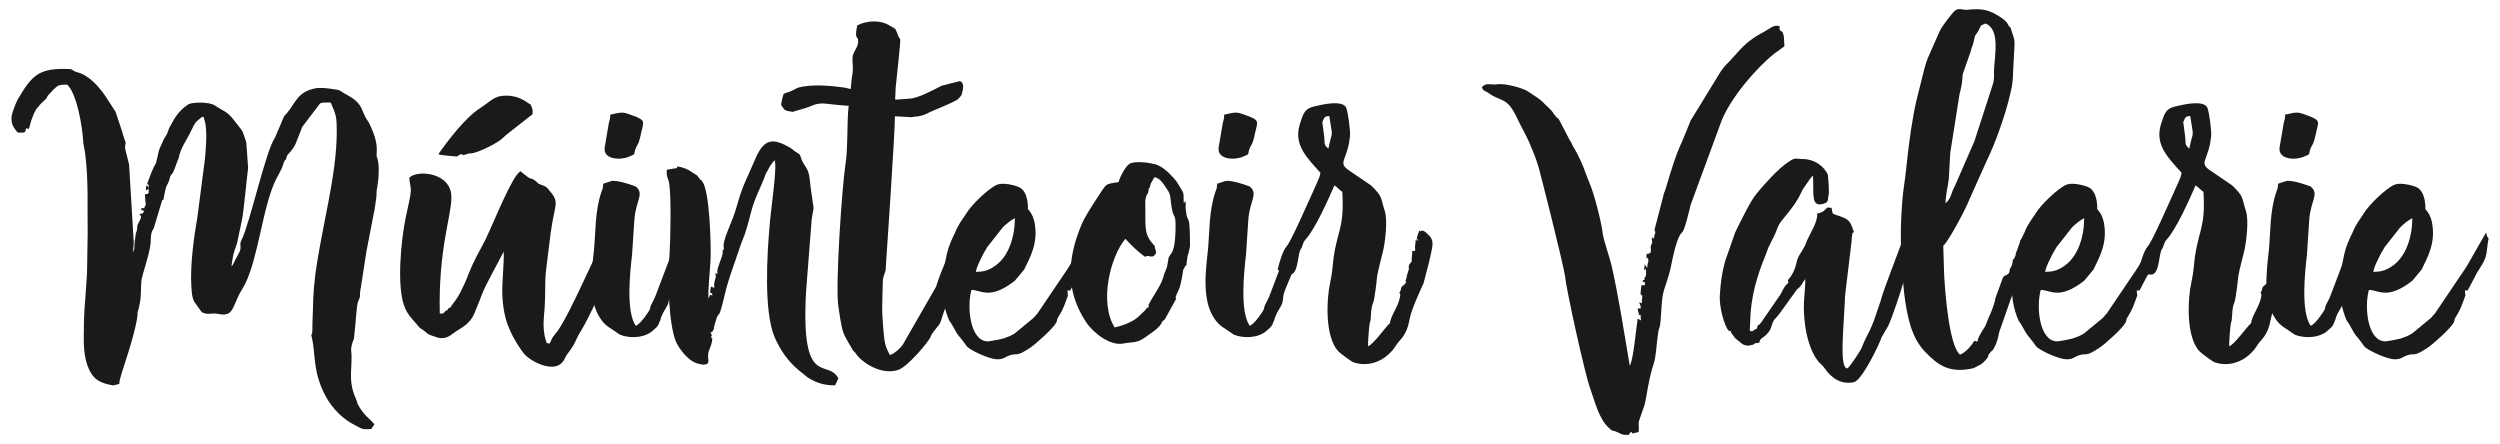
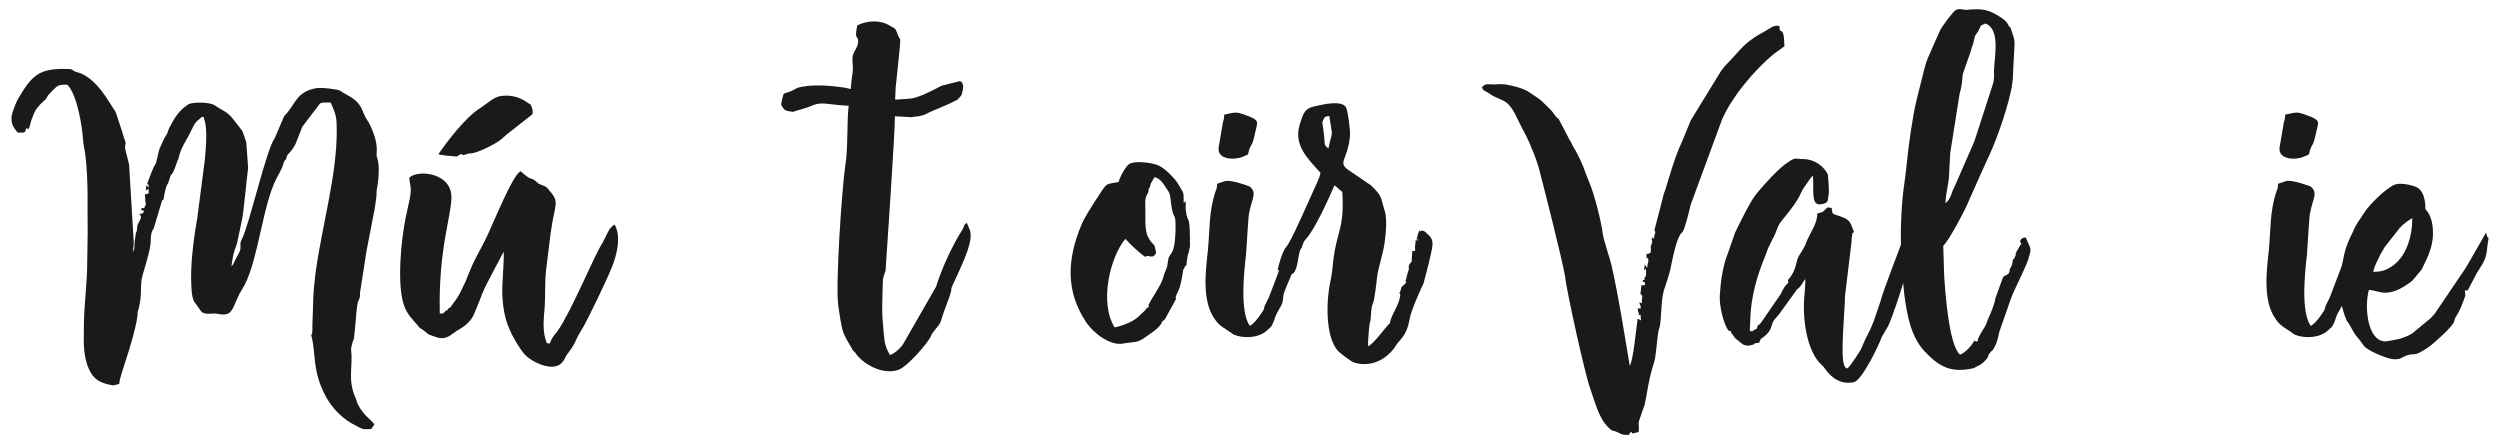
<svg xmlns="http://www.w3.org/2000/svg" version="1.1" id="Layer_1" x="0px" y="0px" viewBox="0 0 1075 191" style="enable-background:new 0 0 1075 191;" xml:space="preserve">
  <style type="text/css">
	.st0{fill:#1A1A1A;}
</style>
  <g>
    <path class="st0" d="M162.2,80.6c-0.4,1.2-0.2,3-0.4,4.4c-0.4,2.4-0.6,5-1.2,7.4c-1,5.4-2,10.2-3,15.5c-0.8,5-1.6,10.4-2.4,15.5   c-1,5,0.4,2.6-1.4,6.8c-0.4,1.6-0.8,7.2-1,9.4l-0.6,6c-0.2,0.6-1.4,3.2-1.2,5.2c0.8,6.6-1.6,12.4,1.8,20.1c0.8,1.6,0.6,2.2,1.2,3.2   c2.6,4.8,5.2,6,7,8.4l-1.4,2c-4,0.2-3.8,0-6.8-1.6c-5.4-2.6-9.8-7.2-12.6-12.2c-6.2-11.4-4.2-18.9-6.4-26.7c0.8,0,0.4-4.6,0.6-6.4   c0.4-9,0-9.6,1.2-19.7c2.8-20.7,9.2-42.2,9.2-61.4c0-6-0.2-7-2.6-12.4c-2,0-3.4-0.2-4.6,0.4l-7.6,10l-3,7.6c-0.8,1.4-1,1.8-2,3   c-1.4,1.6-1.6,1.4-2,3.4c-1.2,0.8-1,2.2-2,4.2c-0.8,1.6-1.2,2.4-2.2,4.2c-5.8,11.4-7.6,33.7-13.5,45.4c-0.6,1.2-1.4,2.4-2.2,3.8   c-3.6,7.2-3,10.2-9.8,8.8c-2.2-0.4-5,0.8-6.8-1l-3-4.2c-1-2-1-3.8-1.2-6.2c-0.6-9.4,1-21.1,2.6-30.3l3.2-24.7   c0.4-4.8,1-10.4,0.2-15.5c-0.2-0.4-0.2-1.2-0.4-1.4c-0.6-2.4,0-0.8-1-1.4C83.7,53,84.3,52,82.3,56c-2.2,4.8-4.4,6.8-5.6,12.4   c-0.6,0.8-1.4,4.4-2.6,6.2l-0.8,1c-1.6,6-1.4,1.6-2.8,9c-0.2,1.8-0.2,1-0.8,1.6l-3.6,12c-0.4,0.6-0.8,1.2-1,2.2   c-0.4,1.8-0.2,3.4-0.4,4.8c-0.8,5.4-3.2,11.8-3.8,14.9c-0.6,4.4,0.2,7-1.4,13.1c-0.4,0.8-0.4,1.6-0.4,2.6c-0.6,5-3.4,14.3-5.2,19.7   c-0.4,1.6-2.8,8-2.6,9.6c-2.4,0.4-1.6,1-4.8,0.2c-4.8-1.2-7-3-9-8.4c-2-6.2-1.4-11.6-1.4-18.7c0.2-8.4,1.4-16.9,1.4-25.3   c0-4.2,0.2-8.6,0.2-12.9c-0.2-11,0.4-21.7-1-33.3c-0.2-2.2-1-4.8-1-6.8c-0.4-5.8-2.6-19.5-6.8-23.5c-4.2,0-4,0.4-6.2,2.4   c-0.8,1-1.4,1.4-2.2,2.4c-0.2,0.6-0.6,1-0.6,1.2L17.2,45c-1.6,2.2-1,0.6-2.6,3.8c-2,4.8-1.4,4.6-2.2,6.6l-1.2-0.2   c-0.4,2.2-0.6,1.8-3.6,1.8c-1.6-2-3-3.4-2.6-7.2c0.2-1.2,1.8-5.6,2.6-7c6.2-10.6,9.2-13.7,22.3-13.1c1.4,0,1.2,0.8,3.4,1.4   c5,1.2,9.4,6.4,12,10.2l4.4,6.8l2.8,8.4c0.4,1.6,0.8,2.8,1.4,4.4c0.4,1-0.4,1.4,0,3.4l1.6,6.4l2,33.3c0,2.2-0.2,2.6-0.4,4.4   c1-1.4,0.6-3,0.8-4.6c0.4-1.4,0.2-3,0.8-4.2l0.2-0.8l0.2-2l1.4-2.8c0.4-2-0.2-1.2-0.4-1.4V92c2.2-0.6,1,0.2,1.8-1.2   c-0.2-0.2-0.4-0.4-0.4-0.4c0-0.2,0-0.2,0,0c0,0-0.2,0-0.8,0l0.2-1l1.2,0.2c0-1.2,0.4-1,0.6-1.4l-0.2-2l-0.2-2.6   c2-0.4,1.6-0.2,1.6-2.4l-1,0.6c-0.2,0-0.2,0.2-0.2,0.2l0.2-2.2c0.2,0.2,0.4-0.6,0.8,1c0.4-1.4,0.4-1-0.4-1.8c0.8-2,1.4-4,2.4-6.2   c0.4-1.2,1-1.8,1.4-2.8c1.4-5,0.4-4,3.2-9.8c0.4-1,1-1.6,1.6-2.8c0.4-1,0.6-2,1.2-3c2.2-4.2,4-7,8-9.6c1.4-0.8,8.8-1.2,11.4,0.6   c3.8,2.6,5.2,2.4,8.2,6.4c4.8,6.4,2.8,2.6,5.2,9.4l0.8,11c-0.4,2.6-2,19.5-2.6,22.1l-2.2,10.4c-1.8,5-1.6,4.8-2.4,9.8   c0.6-0.8-0.4,0.6,0.6-0.6l1.2-2.4c0.6-1,1-2,1.6-3c1.2-2.2-0.2-3.4,1-5.4c3.4-6.6,10.6-39,14.3-43.8l4-9.4c4.2-4,4.8-9,10.8-11.2   c3.6-1.2,4.8-1,8.8-0.6c5.8,0.8,3.4,0.6,7.6,2.8c6,3.2,6,6,7.4,8.8c0.6,1.4,1.4,2.2,2,3.4c4.6,9.4,2.8,12.2,3.2,14.3   C163.4,70.3,162.8,77.4,162.2,80.6z" />
    <path class="st0" d="M263.8,113.1c-1.6,4.8-11.6,25.5-13.7,28.7c-3.4,5.4-1.8,4.8-6.4,10.8c-0.8,1.2-0.8,1.8-1.6,2.8   c-3.6,5.2-13.3,0.4-16.5-3c-2.2-2.6-5-7.2-6.4-10.6c-2-4.2-3-9.6-3.2-15.1c-0.2-5.6,0.8-13.1,0.6-18.5l-5.2,9.8   c-4.8,9-3.6,7.8-7.4,16.7c-2.2,5.4-7,6.8-9,8.6c-0.2,0-0.2,0.2-0.4,0.2c-1.8,1.6-4.2,2.4-6.6,1.6c-3.8-1.4-3-0.6-5.8-3   c-1.6-1.2-1.4-0.6-2.6-2.2c-2.2-2.6-4.6-4.8-5.8-8.4c-3.2-8.6-1.4-27.9,0.6-37.7l1.8-8.4c1-5.2,0-5.2-0.2-9   c3.6-3.6,18.5-2.2,18.1,8.8c-0.2,8.6-5.6,22.1-5,49.6c2,0.2,1.6-0.4,2.8-1.4c0.6,0.8,0.6-1.4,1.6-1c1.6-2.4,3-3.8,4.4-6.6   c1.2-2.6,2.4-4.6,3.4-7.6c3.2-7.8,3.8-8,7.4-15.1c3.8-7.8,11.4-27.3,15.1-29.5c5.6,4.8,3.6,2.2,6.2,4c0.6,0.4,0.8,0.8,1.6,1.4   c1.6,0.8,3,0.8,4.2,2.4c5.2,6,2.8,5.4,1,18.7l-2,16.1c-0.6,5.2-0.2,10.8-0.6,16.1c-0.4,4.6-0.8,7.6,0,12.2l0.8,2.8   c0.8,0.6,0,0.2,1.4,0.4l0.6-1.4c0.8-1.8,1.6-2.4,2.8-4c6.2-9,15.9-32.9,19.3-37.9c1.6-2.8,2.8-6.8,5.2-7.8   C266.8,101.1,265.8,107.3,263.8,113.1z M229,49.1l-10.2,8c-1.4,1-1.8,1.6-3,2.6c-2.8,2.4-10.6,6-12.9,6.2c-1.6,0.4,0.4-0.4-1.6,0.2   c-2.4,0.6,0.6,0.2-2.8,0.6c1-1.4-1.8,0.4-2,0.6c-2.2-0.2-6.4-0.4-8-1c3.6-5.2,11.6-15.9,18.1-19.9c2.8-1.8,5.4-4.4,8.2-5   c4.2-0.8,7.8,0.2,10.6,1.8l2.8,1.8C228.8,46.5,229.2,47.1,229,49.1z" />
-     <path class="st0" d="M292.9,106.3c0.6,2.8,0.6,4.6,0,7.4c-0.4,2.2-4.6,11-5,13.1c-0.4,3.4-0.2,3.4-2,6.4c-0.8,1.4-1,1.6-1.6,3.2   c-0.2,1-0.8,2.2-1.2,3.2c-0.6,1.2-1.2,1.4-2.2,2.4c-4.6,4.4-13.3,3-15.1,1.4c-3.2-2.4-5.4-3-7.6-6.4c-5.4-7.8-3.8-20.3-2.8-29.3   c0.8-8.4,0.4-16.9,3.2-25.1c1.2-3.4,0.4-1.2,0.8-3.6c0,0,3-1,3.6-1.2c3.2-0.4,9.8,2.2,10.4,2.4c3.8,3.2,0,6-0.6,14.1   c-0.4,5-0.6,9.8-1,15.1c-0.8,7-2.8,24.5,1.6,30.7c2.2-0.8,6-6.8,6-7c0.2-0.4,0.2-1,0.4-1.6c0.6-1.2,0.6-1.2,1-2   c0.8-1.4,1.2-2.6,1.8-4.2l7.4-19.5c0.6-1.6,2-5,2.8-1.8c0.2,0.8,0.2,0.8,0.4,1.6C292.9,105.9,292.9,104.7,292.9,106.3z M260,63.5   l1.8-10.6c0.4-1.6,0.6-1.8,0.6-3.6c4.8-1,5-1.4,9.2,0.2c6.8,2.4,5,2.8,3.8,9c-1.2,5-1.4,3-2.4,6.4c-0.4,1.8,0,1.4-2.4,2.4   C267.4,68.9,259.3,68.9,260,63.5z" />
-     <path class="st0" d="M360.5,162.7l-1.4,3c-4.4,0-7.6-0.8-11.8-3.4l-4.2-3.4c-4-3.4-7.6-8.2-10-13.9c-4.8-11.2-3.2-36.1-2.2-47.6   c0.4-6.4,3.4-25.5,2.2-28.5c-1.2,1.2-2.2,2.8-3,4.4l-0.8,1.4c-0.6,1.8-2.4,6-3.4,8.2c-3.4,7.8-2.8,9.2-5.6,17.7   c-1.2,3-2.2,5.6-3,8.2c-1.8,5.4-4.4,12.2-5.6,17.7c-3.4,14.3-2,4.4-4.4,13.1c-0.4,1.2-0.2,1.6-0.4,2l-0.6,1   c-0.8,1.2-1.4-1.8-0.2,1.8c-0.6,0.8-0.6,0.2,0.2,1.2c-0.2,2.2-0.6,3-1.4,5c-1.4,3.8,1.4,6-2.4,6.2c-0.4,0-1.6-0.2-2.2-0.4   c-4-0.8-8.2-6.2-9.6-9.4c-3.2-7.4-3.8-27.7-2.8-37.7c0.4-5.8,0.8-25.3-0.2-30.7c-0.4-2.2-1.2-2.2-1-5.6l3.4-0.6   c1.8-0.2,0.8,0,1-0.8c2.4,0.2,4.8,1.2,6.4,2.4c3.4,2.2,1.6,0.8,3.6,3.2c0.8,0.8,0.4,0,1,1c3,4.2,3.8,27.1,3.4,34.3   c-0.2,3.8-1.2,12.9-0.8,15.9l0.6-1.6c2,0.4,0.6,0.4,1-0.6l-1-0.4l0.4-2.6l1.4,0.6c0-0.8,0-1.6,0-2c0.2-1.6,1.2-2.8,0.4-4.4l1,0.4   c-0.2-2.4,0.2-2.2,1-5c0.6-1.6,1.6-4,1.2-5l0.6-0.8c-1-4,3.4-10.2,5.8-19.3c2.2-8,4.4-11.6,7.4-18.7c3.8-9.2,7.4-10.2,15.7-5.2   c0.8,0.6,1.2,1,1.8,1.4c2,1.4,1.8,0.6,2.6,3.2c1.4,3.6,3,3.4,3.6,8.8c0.4,4,1,7.8,1.6,11.8c0.2,0.8-0.6,3.4-0.8,5.6l-2.4,30.9   C344.3,167.7,355.9,153.9,360.5,162.7z" />
    <path class="st0" d="M412.1,117.3c-5,10.6-1.8,4.2-3.8,10.2c-1.4,3.8-2.6,6.8-3.8,10.8c-0.6,1.8-3.6,4.4-4.2,6.2   c-0.8,2.4-10,13.1-13.9,14.5c-7.4,2.6-16.1-3.2-18.7-7.4l-1-1c-0.6-1.4-3.2-5-4.2-8c-0.8-2.4-1.6-8-2-10.8   c-1.4-8.8,1.6-51.6,3-60.8c1.2-7,0.6-18.3,1.4-25.3l0.2-0.2c-2-0.2-3.8-0.2-5.2-0.4c-4.8-0.4-7.2-1.4-11.4,0.6   c-3,1.2-5.4,1.6-7.6,2.4c-1.4-0.2-3-0.4-3.6-1c-0.4-0.6-1.4-1.6-1.4-2.2c0-0.4,0.4-2.2,0.6-3c0.2-0.4,0.2-0.8,0.4-1.4l0.6-0.4   c1-0.4,2.2-0.6,3.2-1.2c0.4-0.2,1-0.4,1.6-0.8c0.2,0,0.2,0,0.2-0.2c6.2-2,15.3-1,20.9-0.2l2.4,0.6c0.2-2.2,0.4-4.6,0.8-6.8   c0.4-3.4-0.2-4.2,0-7c0.2-2.2,2.2-3.8,2.4-6.4c0.2-3.4-1.8,0-0.4-7.2c4.4-2.2,10.2-2.4,14.1,0.2c2.4,1.4,2.2,0.8,3.2,3.4   c0.6,1.8,0.4,1,1.2,2.4c0.2,1.6-1.6,16.5-2,21.1c0,0.4,0,0.8,0,1l-0.2,3.8h1l5.4-0.4c3.2-0.2,8.8-3,13.7-5.6c1-0.2,2-0.4,3.2-0.8   c2.8-0.6,3-0.8,4-1s0.6,0,1.2,0.2c0.4,0.2,0.8,1.6,0.8,2c0,0.6-0.4,2.6-0.6,3.2c0,0.4-0.8,1.4-1.8,2.4c-4.8,2.6-10.4,4.6-12.4,5.6   c-3.4,2-6,1.6-7.6,2c0,0-6.2-0.4-7-0.4c0,0.2,0,0.4,0,0.4c0.2,4.4-4,65.9-4,65.9c-0.6,2.2-1.2,2.6-1.2,5.2   c-0.2,10.2-0.6,11.2,0.4,21.9c0.4,4.4,0.8,5.8,2.6,9.2c1.2,0,4.2-2.4,5.6-4.4l14.3-24.9c2.2-7.2,7-17.9,11.2-24.3   c1.2-2,0.4-2,2-3.2c0,0.2,0.2,0.2,0.2,0.4l1,2.4C419,102.9,414,112.9,412.1,117.3z" />
-     <path class="st0" d="M469.2,102.5c-0.6,2.8-0.6,5.2-1,6.8c-0.4,2.8-2.8,6-4,8l-4,7.6H459l0.2,2.2c-1.6,4.4-2,5.8-4,9   c-1,1.4-0.4,1.4-1,2.6c-1.2,2.4-9,9.4-11.2,10.8c-6.6,4.4-5.2,2-9.2,3.4c-2,0.8-2.2,1.6-5.2,1.6c-3.6-0.2-11.6-4-12.9-5.6   c-4.2-6-2.8-2.8-6.4-9.4l-1.2-1.8c-4-9.6-3.2-18.3-1-28.3c0.8-3.6,2.2-6.6,3.6-9.4c1.4-3.6,3-5.4,4.8-8.2c2.2-3.8,9.8-11,13.3-12.4   c2.4-1,7.4,0.2,9.2,1c4.4,1.8,4,9.4,4,9.4c0,0.4,1.8,1.4,2.8,5.6c1.8,9-1.8,15.1-4.4,20.5l-4,4.8c-11,8.6-14.7,3.8-18.7,4   c-2,7.4-0.6,21.9,7,22.1c0.8,0,6-1,6.6-1.2c2.2-0.8,3-1,5-2.2l8-6.6c0.6-0.6,1.2-1.4,1.8-2l10.6-15.7c1.4-2,1.8-2.6,3.2-4.8   l8.2-14.3C468.6,101.3,468.2,101.5,469.2,102.5z M419.6,116.9c3.2,0,5.2-0.6,7.4-2c6.8-4,9.4-13.3,9.4-21.1   c-1.6,0.8-4.2,2.8-5.4,4.2l-6.6,8.4c-0.8,1.6-1,1.6-1.8,3.2C421.4,112.1,420.2,114.1,419.6,116.9z" />
    <path class="st0" d="M511.7,105.9c0,0-0.6,3.2-1,4c-0.2,1-0.6,4.4-0.6,4.4h-0.4c-0.2,0.2-0.2,0.4-0.2,0.4c0,0.2,0,0.2-0.2,0.2   c0,0.2,0,0.2,0,0.4c-0.6,1-0.4-0.2-0.6,1.4c-0.2,1.2-0.4,2.4-0.6,3.4c-0.8,3.8-0.8,3.6-2.2,6.6c-1.2,3,0.8,0.2-0.6,2.6l-4.4,8   l-1.2,1c-0.6,2.6-5.8,5.6-6.8,6.4c-3.8,3-5.6,2.2-9.8,3c-5.6,1.2-12.9-4.4-16.1-9.2c-8.8-13.3-8.2-26.9-2-41.8   c1.4-3.4,4.6-8.2,6.4-11c4.8-7.2,3.4-6.4,9.6-7.4c0.4-1.8,2.8-6.6,4.6-7.8c2.2-1.4,8.4-0.6,10.4,0c3.4,0.4,7,4.2,8.8,6.2   c1.6,1.8,1.6,2.2,3,4.4c1.6,2.6,1,2.6,1.2,6.2l0.8-0.8c0.2,2.2-0.2,2.6,0.2,4.6C510.7,96.8,511.7,90.4,511.7,105.9z M503.5,87   c-0.4-4.2-0.6-4-2.6-7c-1-1.6-2.4-3.4-4.4-3.8l-0.2,0.2l-0.6,1c-1.4,2.4-0.6,1-1.2,2.8c-0.4,1.2,0,0.2-0.6,1c0,2.6-0.6,1.4-1.2,3.8   c-0.4,1.2-0.2,2.8-0.2,4.6c0,9-0.4,11.6,4,16.1c0,0.4,0.2,0.8,0.2,1.2c0.4,1.2,0.4,1,0.4,1.6s-0.4,1-0.8,1.4   c-0.2,0.4-1.2,0.6-2.4,0.2c-0.6-0.2-1,0-1.4,0.4c-3.2-2.2-6.4-5.4-8.6-7.8c-6.4,7.6-11.4,27.3-4.6,38.1c3.6-0.8,8.6-2.6,11-5.4   c1-1,2.4-2,2.8-3c1-0.6,0.8,0.8,0.8-1.4c1.2-2.4,2.8-4.6,4.2-7.2c1.2-1.8,2-4,2.6-6.2c0,0,1.2-2.8,1.2-3.2c0-0.4,0.6-3.4,0.6-3.6   s1.4-2.2,1.4-2.2c1.4-2.4,1.6-8,1.6-11.2C505.5,90.6,504.5,95.4,503.5,87z" />
    <path class="st0" d="M556.9,106.3c0.6,2.8,0.6,4.6,0,7.4c-0.4,2.2-4.6,11-5,13.1c-0.4,3.4-0.2,3.4-2,6.4c-0.8,1.4-1,1.6-1.6,3.2   c-0.2,1-0.8,2.2-1.2,3.2c-0.6,1.2-1.2,1.4-2.2,2.4c-4.6,4.4-13.3,3-15.1,1.4c-3.2-2.4-5.4-3-7.6-6.4c-5.4-7.8-3.8-20.3-2.8-29.3   c0.8-8.4,0.4-16.9,3.2-25.1c1.2-3.4,0.4-1.2,0.8-3.6c0,0,3-1,3.6-1.2c3.2-0.4,9.8,2.2,10.4,2.4c3.8,3.2,0,6-0.6,14.1   c-0.4,5-0.6,9.8-1,15.1c-0.8,7-2.8,24.5,1.6,30.7c2.2-0.8,6-6.8,6-7c0.2-0.4,0.2-1,0.4-1.6c0.6-1.2,0.6-1.2,1-2   c0.8-1.4,1.2-2.6,1.8-4.2l7.4-19.5c0.6-1.6,2-5,2.8-1.8c0.2,0.8,0.2,0.8,0.4,1.6C556.9,105.9,556.9,104.7,556.9,106.3z M524,63.5   l1.8-10.6c0.4-1.6,0.6-1.8,0.6-3.6c4.8-1,5-1.4,9.2,0.2c6.8,2.4,5,2.8,3.8,9c-1.2,5-1.4,3-2.4,6.4c-0.4,1.8,0,1.4-2.4,2.4   C531.4,68.9,523.4,68.9,524,63.5z" />
    <path class="st0" d="M614.5,112.7l-2.4,9.2c-0.4,0.8-5.4,11.4-6,15.5c-1.2,7-4.2,8.6-5.6,10.8c-4,6.6-11.4,10-18.5,7.6   c-1.4-0.6-5.8-4-6.6-4.8c-5.8-6.4-5-22.5-3.4-29.7s0.6-9,3.2-19.1c2.2-7.8,2.4-11.4,2-19.7c-1-0.6-2.4-2.2-3.4-2.8   c-2.4,5.6-8.4,19.1-12.6,23.5c-1,1-1.2,3.2-1.8,3.8c-1.4,1.6-1,10.2-4.2,11c-2.4,0.4-3.8-0.8-5.8-2c0.4-2.2,2.2-8.4,3.8-10   c2-2.2,9.2-18.9,11-22.7c1.2-3,3.2-6.4,3.6-9c-6-6.6-11.4-12-9-20.5c1.6-5,2-7.2,7-8.2c2.6-0.6,11.6-2.8,13.1,0.8   c0.8,2.2,1.8,9.8,1.6,12c-1,11-6,11.4,0.2,15.3l8.8,6c5.2,5,4,5,6,11.2c1.2,3.8,0.2,12.9-0.8,17.1c-3.8,14.9-1.8,8-3.8,20.5   c-0.4,2-1,2.6-1.2,4.6c-0.2,1.2-0.2,5-0.6,5.4c-0.4,1.2-1,9.2-0.8,10.4c2.6-1.2,7.2-8,9.4-10c0.2-3.2,4.4-8.2,4.4-12.4l-0.4-0.6   c1.4-2,0-2,2-3.4l0.2-0.2l0.6-2.2c0,0.2,0,0.2,0,0.4l-0.6,1.8l0.8-0.8c-0.2-0.4-0.2-0.8-0.2-1l0.4-1.4v-0.2c0.2,0,0.2-0.4,0.2-0.8   l1.6-5.2l0.4-0.8c0-0.4-0.2-0.6,0-1.4l0.2-2.8h1.2v-1.2c-0.2-0.6,0.2-1.8,0.2-3.4h1.2v-0.2c0-0.2-0.2-0.2-0.8,0   c0.2-0.8,0.4-1.8,0.6-2.4c1-2.8,0.8-1.2,1-1c0.2-1,0.2,0,0.8-0.6c1.4,0.4,1.2,0.6,2.2,1.4C617.3,103.5,615.9,105.9,614.5,112.7z    M571.6,49.9c-2.4,0.2-2,0.6-3,2.6c0.2,1.8,0.6,4.2,0.8,6.2c0.4,3-0.4,3.4,1.8,5.2C573,55.1,573.2,60.5,571.6,49.9z M604.7,119.3   l-0.2,0.8C604.5,119.7,604.7,119.5,604.7,119.3z M604.9,119.1c0,0-0.2,0-0.2,0.2l0.6-2c0,0.4-0.2,0.6-0.2,0.8L604.9,119.1z    M605.7,115.9l-0.4,1.4c0-0.2,0.2-0.6,0.2-0.8L605.7,115.9z M606.7,112.9l-0.8,2.6l-0.2-0.2C605.9,113.7,605.7,113.9,606.7,112.9z    M605.7,115.9l0.2-0.4L605.7,115.9z" />
    <path class="st0" d="M767.3,19.9l-4.4,3.2c-8.2,6.6-18.5,18.9-22.5,28.5L727,88c-0.6,2.6-2.2,9.2-3.2,11.2   c-0.6,1.2-0.8,0.6-1.6,2.2c-1.6,3-3,9.6-3.8,13.7c-1,4.6-3,9.6-3.2,10.8c-0.8,3.8-0.8,8.2-1.2,12.6c-0.4,3.6-0.8,2-1.2,6.2   c-0.6,4-0.6,8.4-1.8,12c-2,5.8-3,14.1-3.8,17.3c-0.6,1.8-1.2,3.4-1.8,5.2c-1.4,3.6-0.4,2.6-0.8,6.6l-2.8,0.6   c-0.2-1.6-1.2,0.2-1.4,0.6c-3.2,0-2.4,0-5-1.2c-2.8-1.2-1.4,0.2-3.8-2c-4.2-4-5.8-11.2-7.8-16.7c-2.2-5.8-10.4-43-10.8-48.2   c-1.2-7.2-9.8-41-11.4-47c-1.2-4-2.4-6.8-4-10.6c-1.6-3.6-3.4-6.6-5-10c-4.6-10-6.8-7.2-12.4-11.2c-0.8-0.6-0.6-0.4-1.4-0.8   c-1.4-0.8-1-0.6-1.6-1.8c1.8-1.8,2.4-1.2,4.8-1.2c1.6,0.2,1.8-0.4,5.2,0c2.8,0.4,7.6,1.6,9.8,3c2.8,2,4.8,2.8,7.2,5.4   c1,1,2.6,2.4,3.2,3.2c0.8,1,1.6,2.6,2.8,3.2l4.8,9.2c1,1.4,0.8,1.6,1.6,3c1.4,2,4.4,8.4,5,10.6l1.8,4.6c2,4.4,5.2,16.9,5.8,22.1   c0.6,3.6,3,10.2,3.8,13.7c3.4,15.3,5.2,27.9,7.8,43c1.6-2.8,2.6-15.3,3.4-20.3l1.4,0.8c-0.4-3.8,0.4-1.8-1.2-2.6   c0.2-0.2,0.2-0.2,0.4-0.2l-0.4-1l-0.2-1.4c1.6,0,0.6,0.4,1.4-0.2c-0.4-1.8-0.2-1-0.8-2.4l-0.2-0.2c0.2,0,0.2,0.2,0.2,0.2l1.2,0.4   c0-1.2,0-1.6,0.2-3.2l-0.8-0.8l0.4-3.8c2,0,0.6,0.6,1.6-0.4c-0.4-1.4,0.2-0.6-1.2-1.2c0.6-1,0.2-0.4,0.6-0.6c0,0,0.2,0,0.4,0   l-0.2-0.8c1-0.6,0.8-2.2,0.8-4l-0.8,0.6c0-1.6,0.2-1,0.2-2.6c0.6,1,0.6,1,1.2,1.6c-0.2-2.6,0.8-2,0.2-4.4l-0.6,0.4v-2   c2.4-0.2,1.8-0.8,1.8-3.4c1.4-2.6,0-2,0.6-4c0.8,0.8-0.8,1.2,0.8,0.6l0.2-1V101c0.4-0.4,0.6-1.4,0-2l3.6-13.9c0.4-1.4,0.4-2,1-3.2   c2.2-7.2,4.2-14.5,7.4-21.3l3.6-8.8l13-21.2c1.4-2,2.8-3.4,4.2-4.8c3-3.2,5.4-6.4,9.2-9c1.6-1.2,3.4-2.2,5.6-3.4   c2.2-1.2,3.6-2.8,6.2-2.2C765.1,15.9,767.1,9.7,767.3,19.9z" />
    <path class="st0" d="M819.3,117.5c-0.8,2-0.4,2.6-1,4.4c-1.2,4.2-4.6,14.5-6.4,18.3l-2.8,4.8c-1.2,3.6-8.4,18.3-11.8,19.3   c-5.2,1.2-9.6-1.4-12.6-5.8c-1-1.4-1.4-1.6-2.4-2.6c-5.2-5.8-7-17.7-6.6-26.3c0.2-3,0.6-6.6,0.6-9.6c-1.6,1.8-1,2-2.6,3.6l-0.4,0.4   l-0.8,0.6c0,0.2,0,0.4-0.2,0.4l-7.2,10c-2,2.6-2.4,2-3.4,5.4c-0.6,2.2-2.2,3.8-4.6,5.4c-0.2,0.6-0.2,0.4-0.4,0.8   c-0.4,0.8,0,0-0.2,0.8l-1.8,0.2l-0.8,0.6c-1.6,0.4-2.6,0.8-4.6-0.2l-3.2-2.6c-0.4-0.6-1.2-1.6-1.6-2.2c-0.8-1.2,1-0.4-1.2-1   c-2-2.4-4-10.2-3.8-14.9c0.4-6,0.8-9.2,2.2-14.7l4.4-12.6c2-4.2,7-14.3,9.2-16.7c3.4-4.2,9.8-11.2,13.5-13.5   c3.4-2.4,3.2-1.4,6.6-1.4c4.6,0,9,3,10.6,6.8c0,0.2,0.8,7.8,0.2,9c-0.2,1.8,0,2.8-2,3.4c-5.6,1.6-4.2-3.6-4.6-12   c-1,0.8-0.4,0.2-1.2,1.2l-3.2,4.6c0,0.2-0.2,0.2-0.2,0.4l-0.6,1.2c-2.6,6-8.8,11.8-9.8,14.3c-2,5.4-1.8,4-3.6,8   c-0.8,1.2-1.2,3-1.8,4.4c-3.6,8.6-6.4,18.1-6.6,28.1l-0.2,4.4c1.4,0.6,0.8,0.2,2.4-0.6l0.6-0.2c0.8-2.8,0.2-0.6,1.8-2.6l8.4-12.2   c0.8-1.4,1.6-3.6,3.4-5l-0.2-1.2c1.4-1.4,2.8-3.8,3.6-7c0.6-3.4,2-4.4,3.2-6.8c0.8-1.2,1-2.4,1.6-3.6c1.6-3.4,4.4-7.6,4.2-11.2   c3-0.6,2.8-1.2,4.4-2.6l1.8,0.2c0.4,2.2,0,2.4,1.8,3c1.2,0.4,2.6,0.8,3.4,1.2c3,1.4,3,2.6,4.4,6.2c-0.6,0.6-0.6-0.4-0.8,1.6   c-0.2,1-0.2,1.2-0.2,2.2l-2.8,23.3c-0.2,2,0,2-0.2,4c-0.4,10-2.4,27.7,1.2,27.5c1.2-0.8,5.8-8,6-8.6c2.8-7,2.6-4.8,5.4-12l2.8-8.2   c1-4.4,9-24.5,9-25.1c0.4,0.2,1.4-0.8,2,3.6C819.9,110.3,819.9,115.5,819.3,117.5z" />
    <path class="st0" d="M872.1,111.7c-1.2,3.6-6.2,13.3-7.4,16.7l-5,14.3c-0.4,1.4-0.2,1.8-1.4,5.2l-0.8,1.6c-1,2-0.6,0.6-1.8,2.2   c-1.6,2,0,1-1.6,2.8c-2.2,2.6-3,2.4-5.4,3.8c-10.4,2.4-15.3-1.2-20.9-7c-6-6.2-7.8-15.5-9-25.1c-1-8.8-1.6-19.3-1.4-29.1   c0.6-16.1,1.4-15.5,2.6-27.7c0.8-7.6,2.4-19.5,4.2-26.7c5.2-20.3,2.4-12.2,9.8-29.1c0.8-2.2,6-8.6,6.6-9c1.8-1.4,3.2-0.2,5.4-0.4   c6.4-0.6,9.4-0.2,15.1,3.8c3,2.2,2,3,3.4,3.8c2,6.6,2,3.6,1.4,13.9c-0.4,5.4,0,8.8-1.4,14.3c-1.8,8.2-6.4,21.5-10.2,29.1L847,85.4   c-1.4,3.8-8.8,17.9-11.4,20.3l0.4,12.9c0.4,6.4,2,29.9,6.8,33.9c2.6-1,5-4,6.2-6l1,0.4c1.2-0.8,0-0.4,0.6-1.2   c0.2-0.8,1.6-3.2,2-3.8c1.4-2.2,1.2-1.8,2.2-4.6c1-2,3-6.8,3.2-9l3.2-8.8c0.8-1.8,3-0.6,3-3.8c1.2-1.8,1-2,1.4-4.2   c0.8-0.6,0.4,0.8,0.6-0.8c0.4-0.6,0.4-0.2,0.6-1.4v-0.6c0.2,0,0.4-0.2,0.2-0.4l1-1.6c0.6-1.2,0.6-1.2,1.2-1.8l-0.6-1.2   c0.6-1.4,1.6-1.6,2.4-1.6c0,0.2,0.2,0.2,0.6,1.2C873.3,107.5,873.7,106.3,872.1,111.7z M836.6,87.4c1.6-1.6,1.8-2,2.6-4.2   c0.6-2,1.2-2.6,2-4.6l7.8-17.9l8-24.7c0.6-2.2,0.4-3.2,0.4-5.6c0.4-7.4,2.6-17.7-3.6-20.3c-2.6,1.2-1.6,0.2-3,3   c-1.2,2.2-1.4,1.2-2,4.2c-0.4,2.4-0.6,1.6-1.4,4.8l-3,8.6c-1,2.2,0,3.2-1.8,9.8l-4,25.3c-0.2,4.2-0.4,7.2-0.6,11   C837.6,80.4,836.6,83.6,836.6,87.4z" />
-     <path class="st0" d="M929,102.5c-0.6,2.8-0.6,5.2-1,6.8c-0.4,2.8-2.8,6-4,8l-4,7.6h-1.2l0.2,2.2c-1.6,4.4-2,5.8-4,9   c-1,1.4-0.4,1.4-1,2.6c-1.2,2.4-9,9.4-11.2,10.8c-6.6,4.4-5.2,2-9.2,3.4c-2,0.8-2.2,1.6-5.2,1.6c-3.6-0.2-11.6-4-12.9-5.6   c-4.2-6-2.8-2.8-6.4-9.4l-1.2-1.8c-4-9.6-3.2-18.3-1-28.3c0.8-3.6,2.2-6.6,3.6-9.4c1.4-3.6,3-5.4,4.8-8.2c2.2-3.8,9.8-11,13.3-12.4   c2.4-1,7.4,0.2,9.2,1c4.4,1.8,4,9.4,4,9.4c0,0.4,1.8,1.4,2.8,5.6c1.8,9-1.8,15.1-4.4,20.5l-4,4.8c-11,8.6-14.7,3.8-18.7,4   c-2,7.4-0.6,21.9,7,22.1c0.8,0,6-1,6.6-1.2c2.2-0.8,3-1,5-2.2l8-6.6c0.6-0.6,1.2-1.4,1.8-2l10.6-15.7c1.4-2,1.8-2.6,3.2-4.8   l8.2-14.3C928.4,101.3,928,101.5,929,102.5z M879.4,116.9c3.2,0,5.2-0.6,7.4-2c6.8-4,9.4-13.3,9.4-21.1c-1.6,0.8-4.2,2.8-5.4,4.2   l-6.6,8.4c-0.8,1.6-1,1.6-1.8,3.2C881.2,112.1,880,114.1,879.4,116.9z" />
-     <path class="st0" d="M984.8,112.7l-2.4,9.2c-0.4,0.8-5.4,11.4-6,15.5c-1.2,7-4.2,8.6-5.6,10.8c-4,6.6-11.4,10-18.5,7.6   c-1.4-0.6-5.8-4-6.6-4.8c-5.8-6.4-5-22.5-3.4-29.7s0.6-9,3.2-19.1c2.2-7.8,2.4-11.4,2-19.7c-1-0.6-2.4-2.2-3.4-2.8   c-2.4,5.6-8.4,19.1-12.6,23.5c-1,1-1.2,3.2-1.8,3.8c-1.4,1.6-1,10.2-4.2,11c-2.4,0.4-3.8-0.8-5.8-2c0.4-2.2,2.2-8.4,3.8-10   c2-2.2,9.2-18.9,11-22.7c1.2-3,3.2-6.4,3.6-9c-6-6.6-11.4-12-9-20.5c1.6-5,2-7.2,7-8.2c2.6-0.6,11.6-2.8,13.1,0.8   c0.8,2.2,1.8,9.8,1.6,12c-1,11-6,11.4,0.2,15.3l8.8,6c5.2,5,4,5,6,11.2c1.2,3.8,0.2,12.9-0.8,17.1c-3.8,14.9-1.8,8-3.8,20.5   c-0.4,2-1,2.6-1.2,4.6c-0.2,1.2-0.2,5-0.6,5.4c-0.4,1.2-1,9.2-0.8,10.4c2.6-1.2,7.2-8,9.4-10c0.2-3.2,4.4-8.2,4.4-12.4l-0.4-0.6   c1.4-2,0-2,2-3.4l0.2-0.2l0.6-2.2c0,0.2,0,0.2,0,0.4l-0.6,1.8l0.8-0.8c-0.2-0.4-0.2-0.8-0.2-1l0.4-1.4v-0.2c0.2,0,0.2-0.4,0.2-0.8   l1.6-5.2l0.4-0.8c0-0.4-0.2-0.6,0-1.4l0.2-2.8h1.2v-1.2c-0.2-0.6,0.2-1.8,0.2-3.4h1.2v-0.2c0-0.2-0.2-0.2-0.8,0   c0.2-0.8,0.4-1.8,0.6-2.4c1-2.8,0.8-1.2,1-1c0.2-1,0.2,0,0.8-0.6c1.4,0.4,1.2,0.6,2.2,1.4C987.6,103.5,986.2,105.9,984.8,112.7z    M941.8,49.9c-2.4,0.2-2,0.6-3,2.6c0.2,1.8,0.6,4.2,0.8,6.2c0.4,3-0.4,3.4,1.8,5.2C943.2,55.1,943.4,60.5,941.8,49.9z M974.9,119.3   l-0.2,0.8C974.7,119.7,974.9,119.5,974.9,119.3z M975.1,119.1c0,0-0.2,0-0.2,0.2l0.6-2c0,0.4-0.2,0.6-0.2,0.8L975.1,119.1z    M975.9,115.9l-0.4,1.4c0-0.2,0.2-0.6,0.2-0.8L975.9,115.9z M976.9,112.9l-0.8,2.6l-0.2-0.2C976.1,113.7,975.9,113.9,976.9,112.9z    M975.9,115.9l0.2-0.4L975.9,115.9z" />
    <path class="st0" d="M1013.1,106.3c0.6,2.8,0.6,4.6,0,7.4c-0.4,2.2-4.6,11-5,13.1c-0.4,3.4-0.2,3.4-2,6.4c-0.8,1.4-1,1.6-1.6,3.2   c-0.2,1-0.8,2.2-1.2,3.2c-0.6,1.2-1.2,1.4-2.2,2.4c-4.6,4.4-13.3,3-15.1,1.4c-3.2-2.4-5.4-3-7.6-6.4c-5.4-7.8-3.8-20.3-2.8-29.3   c0.8-8.4,0.4-16.9,3.2-25.1c1.2-3.4,0.4-1.2,0.8-3.6c0,0,3-1,3.6-1.2c3.2-0.4,9.8,2.2,10.4,2.4c3.8,3.2,0,6-0.6,14.1   c-0.4,5-0.6,9.8-1,15.1c-0.8,7-2.8,24.5,1.6,30.7c2.2-0.8,6-6.8,6-7c0.2-0.4,0.2-1,0.4-1.6c0.6-1.2,0.6-1.2,1-2   c0.8-1.4,1.2-2.6,1.8-4.2l7.4-19.5c0.6-1.6,2-5,2.8-1.8c0.2,0.8,0.2,0.8,0.4,1.6C1013.1,105.9,1013.1,104.7,1013.1,106.3z    M980.2,63.5l1.8-10.6c0.4-1.6,0.6-1.8,0.6-3.6c4.8-1,5-1.4,9.2,0.2c6.8,2.4,5,2.8,3.8,9c-1.2,5-1.4,3-2.4,6.4   c-0.4,1.8,0,1.4-2.4,2.4C987.6,68.9,979.6,68.9,980.2,63.5z" />
    <path class="st0" d="M1070.1,102.5c-0.6,2.8-0.6,5.2-1,6.8c-0.4,2.8-2.8,6-4,8l-4,7.6h-1.2l0.2,2.2c-1.6,4.4-2,5.8-4,9   c-1,1.4-0.4,1.4-1,2.6c-1.2,2.4-9,9.4-11.2,10.8c-6.6,4.4-5.2,2-9.2,3.4c-2,0.8-2.2,1.6-5.2,1.6c-3.6-0.2-11.6-4-12.9-5.6   c-4.2-6-2.8-2.8-6.4-9.4l-1.2-1.8c-4-9.6-3.2-18.3-1-28.3c0.8-3.6,2.2-6.6,3.6-9.4c1.4-3.6,3-5.4,4.8-8.2c2.2-3.8,9.8-11,13.3-12.4   c2.4-1,7.4,0.2,9.2,1c4.4,1.8,4,9.4,4,9.4c0,0.4,1.8,1.4,2.8,5.6c1.8,9-1.8,15.1-4.4,20.5l-4,4.8c-11,8.6-14.7,3.8-18.7,4   c-2,7.4-0.6,21.9,7,22.1c0.8,0,6-1,6.6-1.2c2.2-0.8,3-1,5-2.2l8-6.6c0.6-0.6,1.2-1.4,1.8-2l10.6-15.7c1.4-2,1.8-2.6,3.2-4.8   l8.2-14.3C1069.5,101.3,1069.1,101.5,1070.1,102.5z M1020.5,116.9c3.2,0,5.2-0.6,7.4-2c6.8-4,9.4-13.3,9.4-21.1   c-1.6,0.8-4.2,2.8-5.4,4.2l-6.6,8.4c-0.8,1.6-1,1.6-1.8,3.2C1022.3,112.1,1021.1,114.1,1020.5,116.9z" />
  </g>
</svg>